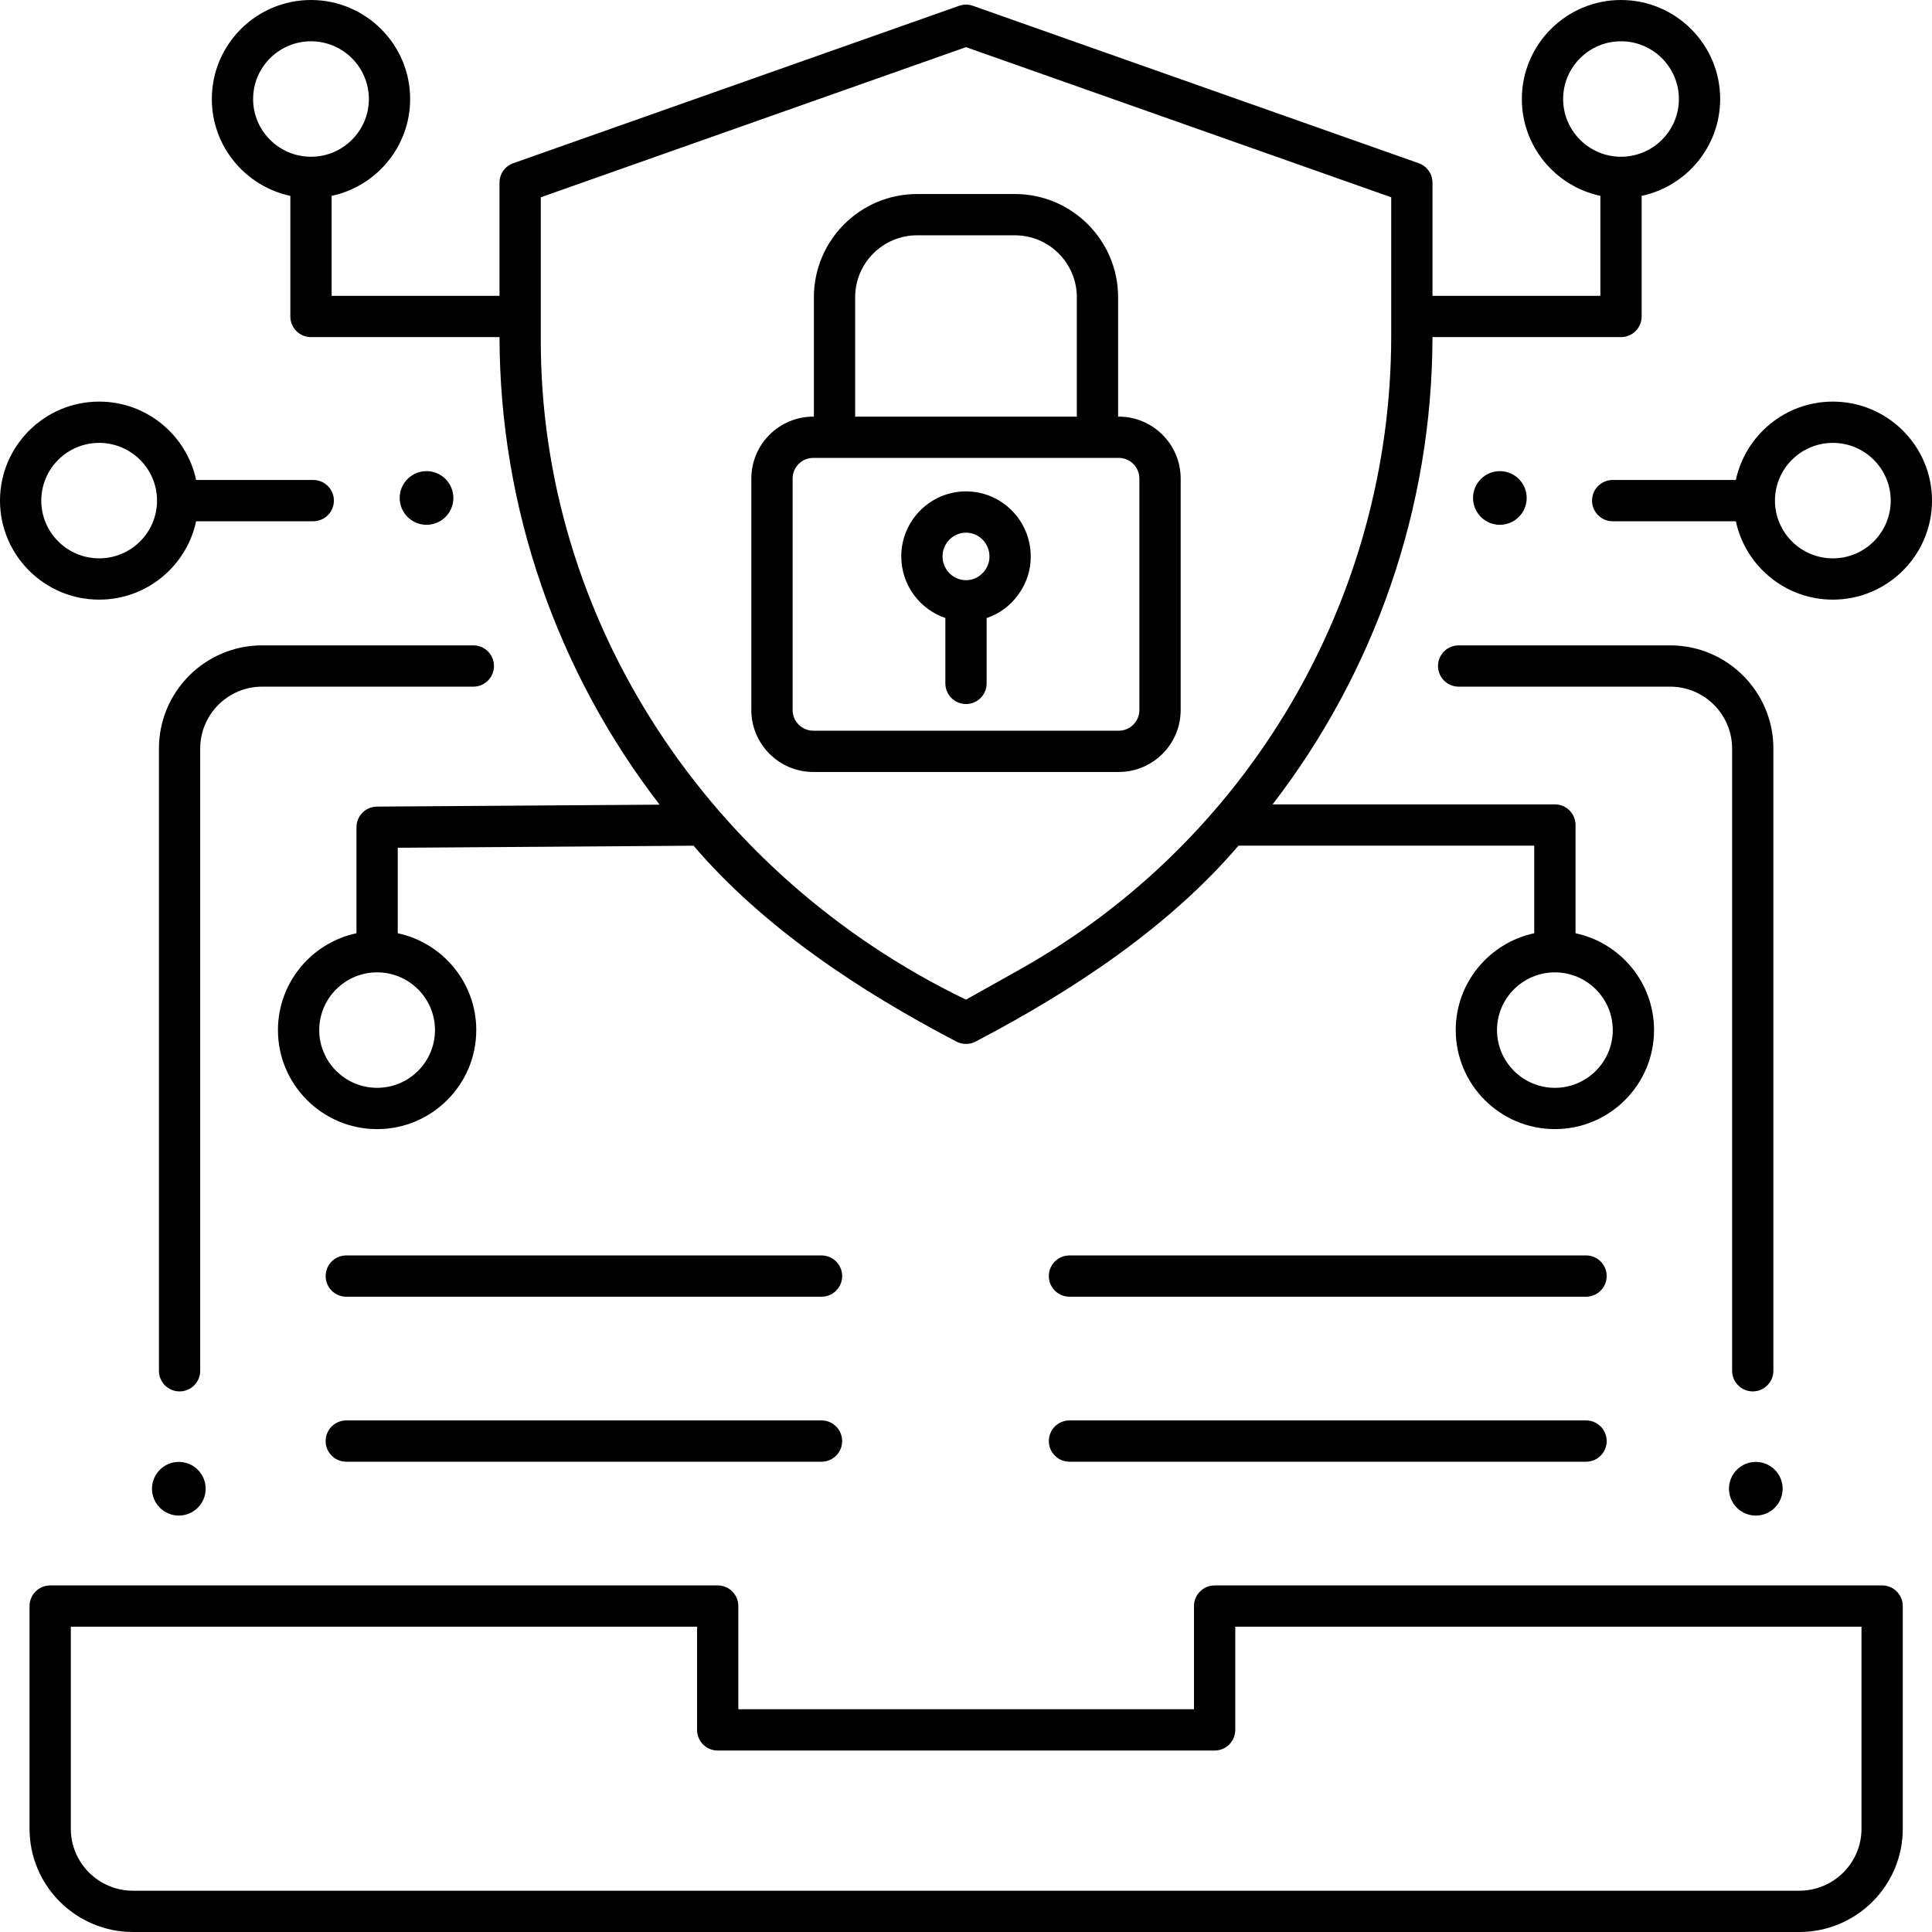
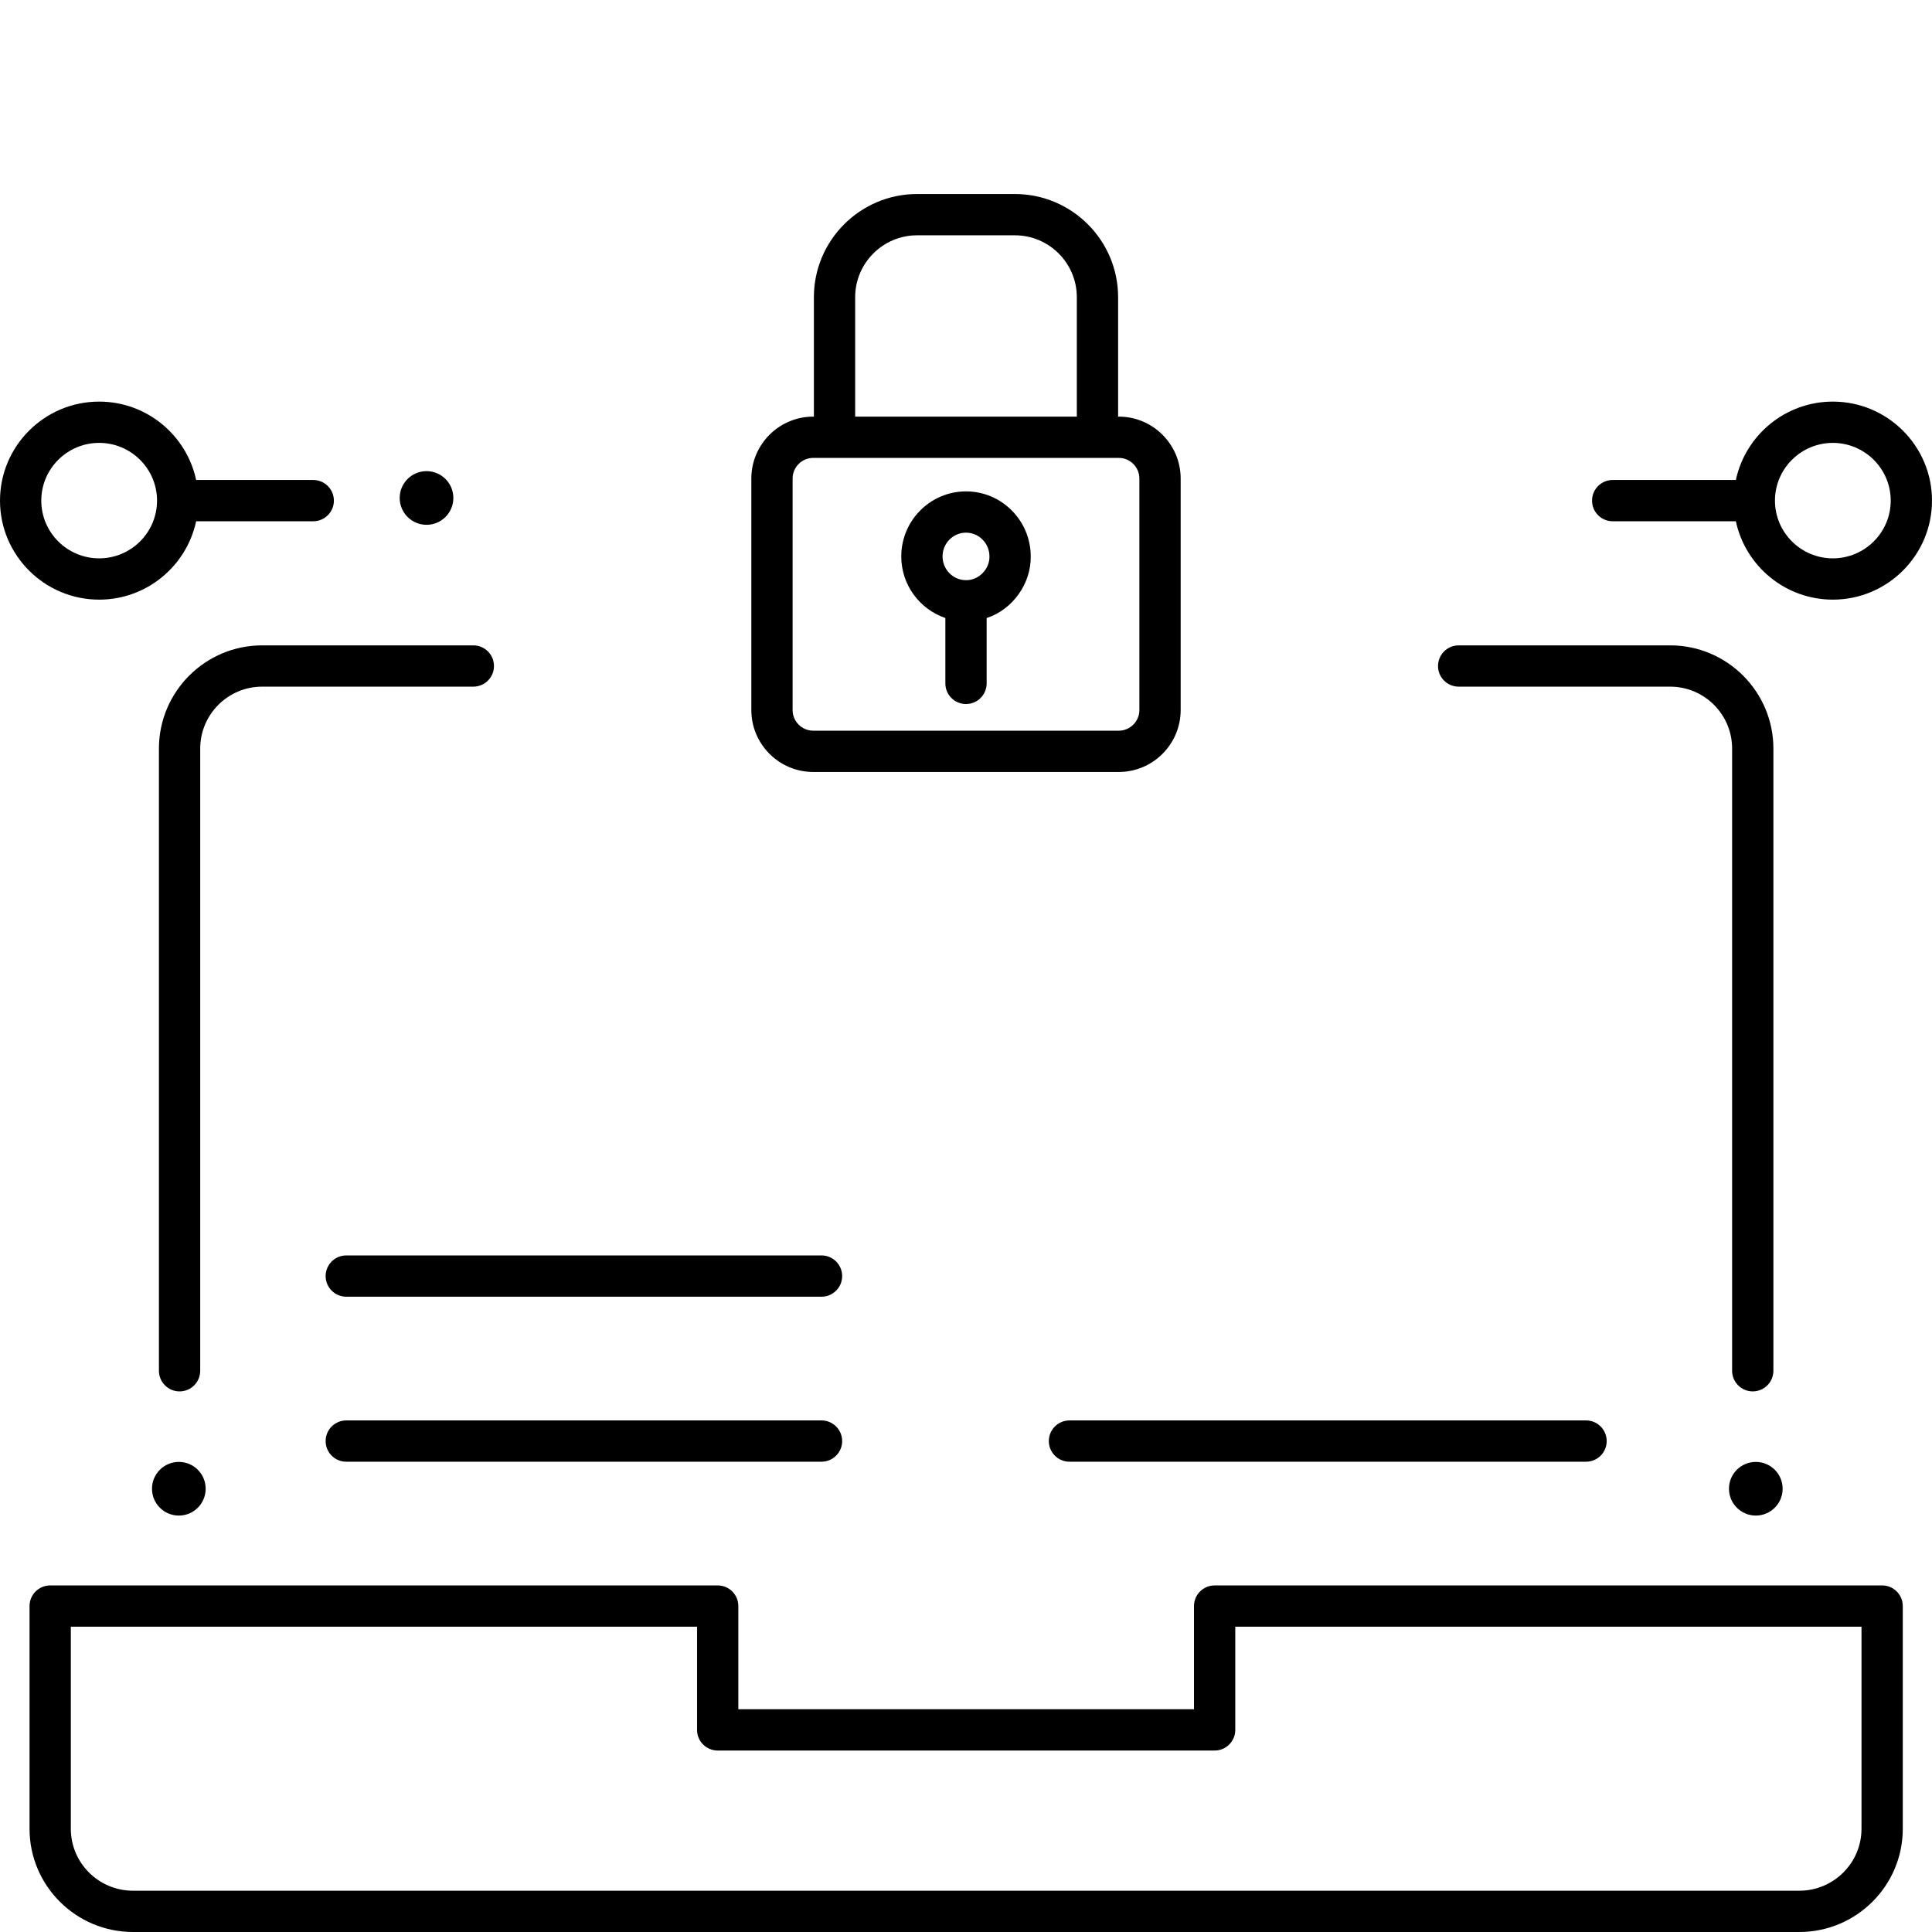
<svg xmlns="http://www.w3.org/2000/svg" id="Layer_1" height="512" viewBox="0 0 468 468" width="512">
  <g>
    <path d="m435.858 468h-403.638c-13.82 0-25.063-11.213-25.063-24.996v-53.956c0-2.761 2.239-5 5-5h161.693c2.761 0 5 2.239 5 5v24.994h110.377v-24.994c0-2.761 2.239-5 5-5h161.693c2.761 0 5 2.239 5 5v53.956c.001 13.783-11.242 24.996-25.062 24.996zm-418.701-73.952v48.956c0 8.269 6.757 14.996 15.063 14.996h403.638c8.306 0 15.063-6.727 15.063-14.996v-48.956h-151.693v24.994c0 2.761-2.239 5-5 5h-120.377c-2.761 0-5-2.239-5-5v-24.994z" />
    <g>
      <g>
-         <path d="m381.65 226.068v-26.221c0-2.761-2.239-5-5-5h-68.38c24.624-31.955 38.666-71.6 38.726-113.185h45.671c2.761 0 5-2.239 5-5v-29.218c10.852-2.304 19.02-11.945 19.02-23.459 0-13.225-10.775-23.985-24.02-23.985s-24.02 10.76-24.02 23.985c0 11.513 8.168 21.154 19.02 23.459v24.218h-40.666v-27.411c0-2.12-1.336-4.009-3.335-4.715l-108.001-38.132c-1.077-.38-2.252-.38-3.329 0l-108.002 38.133c-1.999.706-3.335 2.595-3.335 4.715v27.411h-40.666v-24.219c10.852-2.304 19.02-11.945 19.02-23.459 0-13.225-10.775-23.985-24.02-23.985s-24.02 10.76-24.02 23.985c0 11.513 8.168 21.154 19.02 23.459v29.218c0 2.761 2.239 5 5 5h45.671c.061 41.616 14.122 81.288 38.779 113.255l-68.467.47c-2.748.019-4.966 2.252-4.966 5v25.681c-10.852 2.304-19.02 11.945-19.02 23.459 0 13.226 10.775 23.985 24.02 23.985s24.02-10.76 24.02-23.985c0-11.513-8.168-21.154-19.02-23.459v-20.715l71.655-.492c16.928 19.803 40.185 35.16 63.55 47.381 1.519.852 3.372.852 4.891 0 23.382-12.232 46.621-27.578 63.562-47.396h71.642v21.221c-10.852 2.304-19.02 11.945-19.02 23.459 0 13.226 10.775 23.985 24.02 23.985s24.02-10.76 24.02-23.985c0-11.513-8.168-21.154-19.02-23.458zm-3.003-202.083c0-7.711 6.29-13.985 14.02-13.985s14.02 6.274 14.02 13.985-6.29 13.985-14.02 13.985-14.02-6.273-14.02-13.985zm-317.334 0c0-7.711 6.29-13.985 14.02-13.985s14.02 6.274 14.02 13.985-6.29 13.985-14.02 13.985-14.02-6.273-14.02-13.985zm44.057 225.541c0 7.711-6.29 13.985-14.02 13.985s-14.02-6.274-14.02-13.985 6.29-13.985 14.02-13.985 14.02 6.274 14.02 13.985zm141.655-14.68-13.025 7.303c-61.783-29.783-103.443-91.678-103.001-160.757v-33.603l103.001-36.368 103.001 36.367v33.604c0 63.536-34.477 122.337-89.976 153.454zm129.625 28.666c-7.73 0-14.02-6.274-14.02-13.985s6.29-13.985 14.02-13.985 14.02 6.273 14.02 13.985-6.29 13.985-14.02 13.985z" />
        <path d="m443.98 97.283c-11.528 0-21.181 8.152-23.491 18.985h-29.839c-2.761 0-5 2.239-5 5s2.239 5 5 5h29.839c2.31 10.833 11.964 18.985 23.491 18.985 13.245 0 24.02-10.76 24.02-23.985 0-13.226-10.775-23.985-24.02-23.985zm0 37.97c-7.73 0-14.02-6.273-14.02-13.985s6.29-13.985 14.02-13.985 14.02 6.274 14.02 13.985-6.29 13.985-14.02 13.985z" />
        <path d="m75.881 116.268h-28.37c-2.31-10.833-11.964-18.985-23.491-18.985-13.245 0-24.02 10.759-24.02 23.985 0 13.225 10.775 23.985 24.02 23.985 11.528 0 21.181-8.152 23.491-18.985h28.37c2.761 0 5-2.239 5-5s-2.238-5-5-5zm-51.861 18.985c-7.73 0-14.02-6.273-14.02-13.985s6.29-13.985 14.02-13.985 14.02 6.274 14.02 13.985-6.29 13.985-14.02 13.985z" />
      </g>
      <path d="m424.58 337.048c-2.761 0-5-2.239-5-5v-150.716c0-8.271-6.729-15-15-15h-51.238c-2.761 0-5-2.239-5-5s2.239-5 5-5h51.238c13.785 0 25 11.215 25 25v150.716c0 2.761-2.239 5-5 5z" />
      <path d="m43.499 337.048c-2.761 0-5-2.239-5-5v-150.716c0-13.785 11.215-25 25-25h51.16c2.761 0 5 2.239 5 5s-2.239 5-5 5h-51.16c-8.271 0-15 6.729-15 15v150.716c0 2.761-2.239 5-5 5z" />
      <g>
        <path d="m271 100.92h-.153v-28.92c0-13.785-11.215-25-25-25h-23.695c-13.785 0-25 11.215-25 25v28.92h-.152c-8.271 0-15 6.729-15 15v56.08c0 8.271 6.729 15 15 15h74c8.271 0 15-6.729 15-15v-56.08c0-8.271-6.729-15-15-15zm-63.848-28.92c0-8.271 6.729-15 15-15h23.695c8.271 0 15 6.729 15 15v28.92h-53.694zm68.848 100c0 2.757-2.243 5-5 5h-74c-2.757 0-5-2.243-5-5v-56.08c0-2.757 2.243-5 5-5h74c2.757 0 5 2.243 5 5z" />
        <path d="m234 119.03c-8.646 0-15.68 7.067-15.68 15.754 0 6.929 4.481 12.814 10.68 14.918v15.84c0 2.761 2.239 5 5 5s5-2.239 5-5v-15.835c6.262-2.023 10.779-8.308 10.68-14.924 0-8.686-7.034-15.753-15.68-15.753zm5.68 15.754c.066 3.071-2.605 5.815-5.68 5.753-3.132 0-5.68-2.581-5.68-5.753 0-3.173 2.548-5.754 5.68-5.754s5.68 2.581 5.68 5.754z" />
      </g>
    </g>
    <g>
      <path d="m384.197 354.079h-125.132c-2.761 0-5-2.239-5-5s2.239-5 5-5h125.132c2.761 0 5 2.239 5 5s-2.239 5-5 5z" />
      <path d="m199.002 354.079h-115.121c-2.761 0-5-2.239-5-5s2.239-5 5-5h115.121c2.761 0 5 2.239 5 5s-2.238 5-5 5z" />
-       <path d="m384.197 314.11h-125.132c-2.761 0-5-2.239-5-5s2.239-5 5-5h125.132c2.761 0 5 2.239 5 5s-2.239 5-5 5z" />
      <path d="m199.002 314.11h-115.121c-2.761 0-5-2.239-5-5s2.239-5 5-5h115.121c2.761 0 5 2.239 5 5s-2.238 5-5 5z" />
    </g>
    <g>
      <circle cx="43.32" cy="360.627" r="6.5" />
      <circle cx="425.32" cy="360.627" r="6.5" />
    </g>
    <g>
      <circle cx="103.32" cy="120.627" r="6.5" />
-       <circle cx="363.32" cy="120.627" r="6.5" />
    </g>
  </g>
</svg>